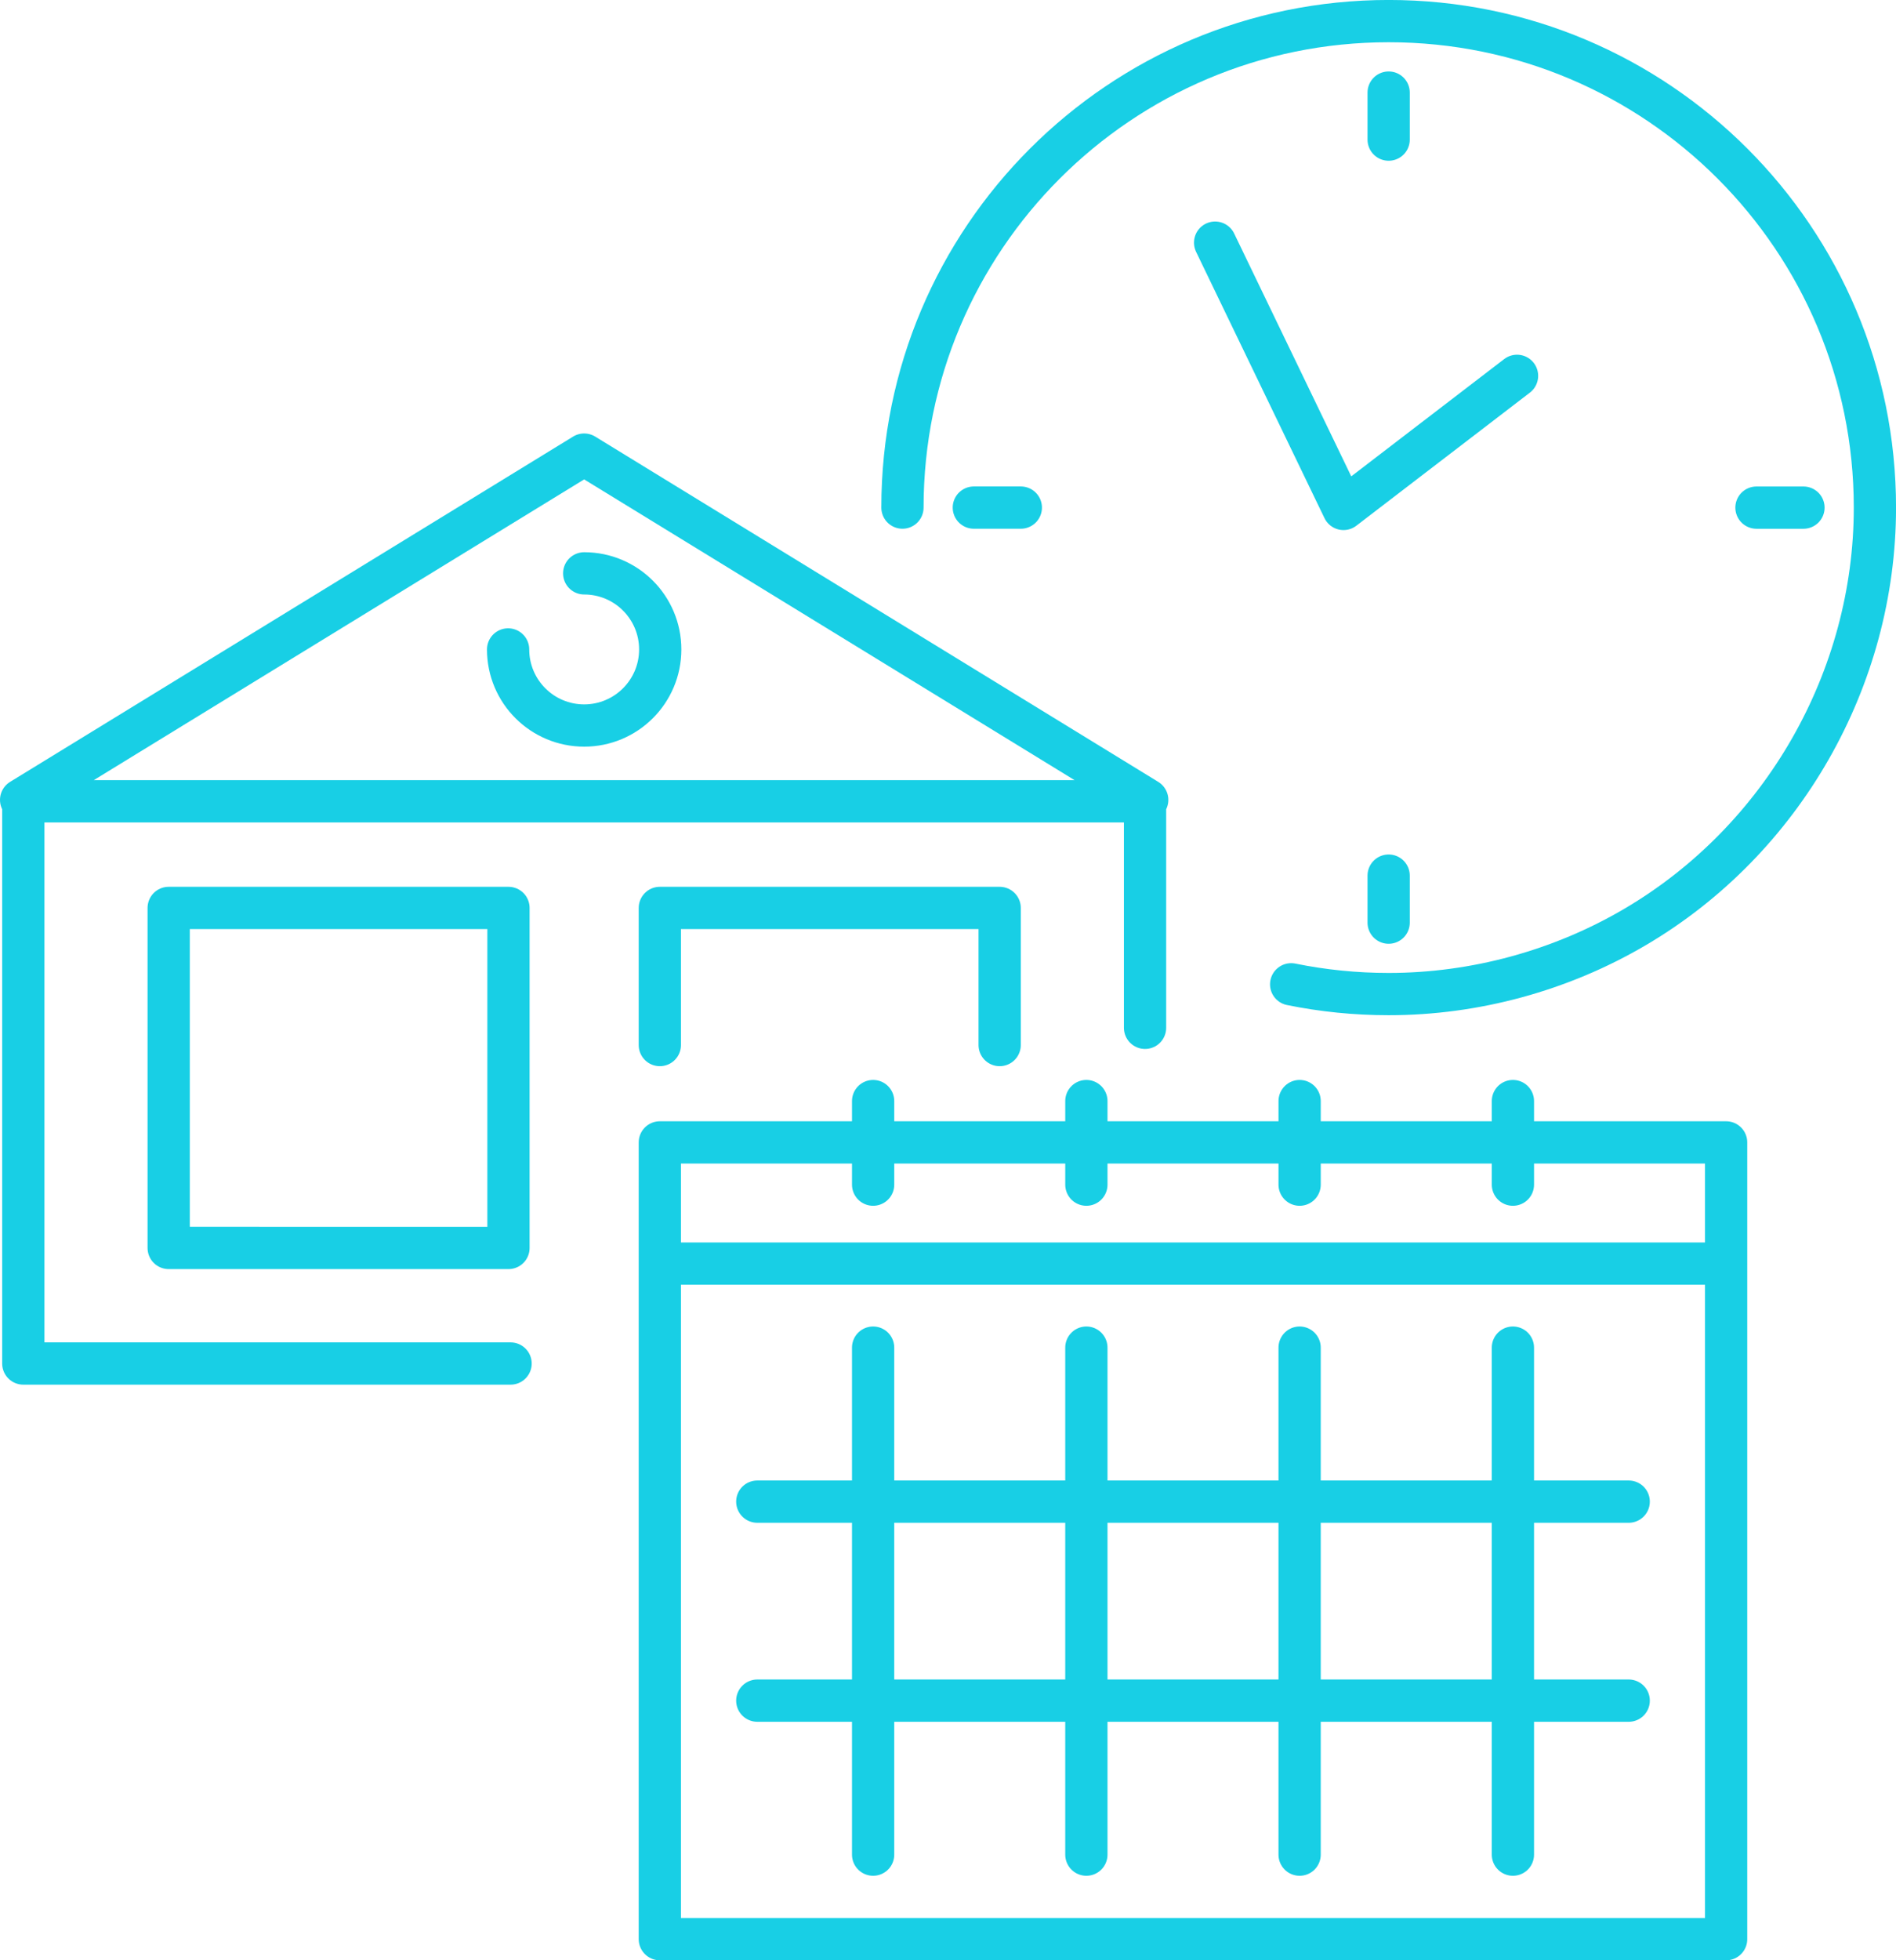
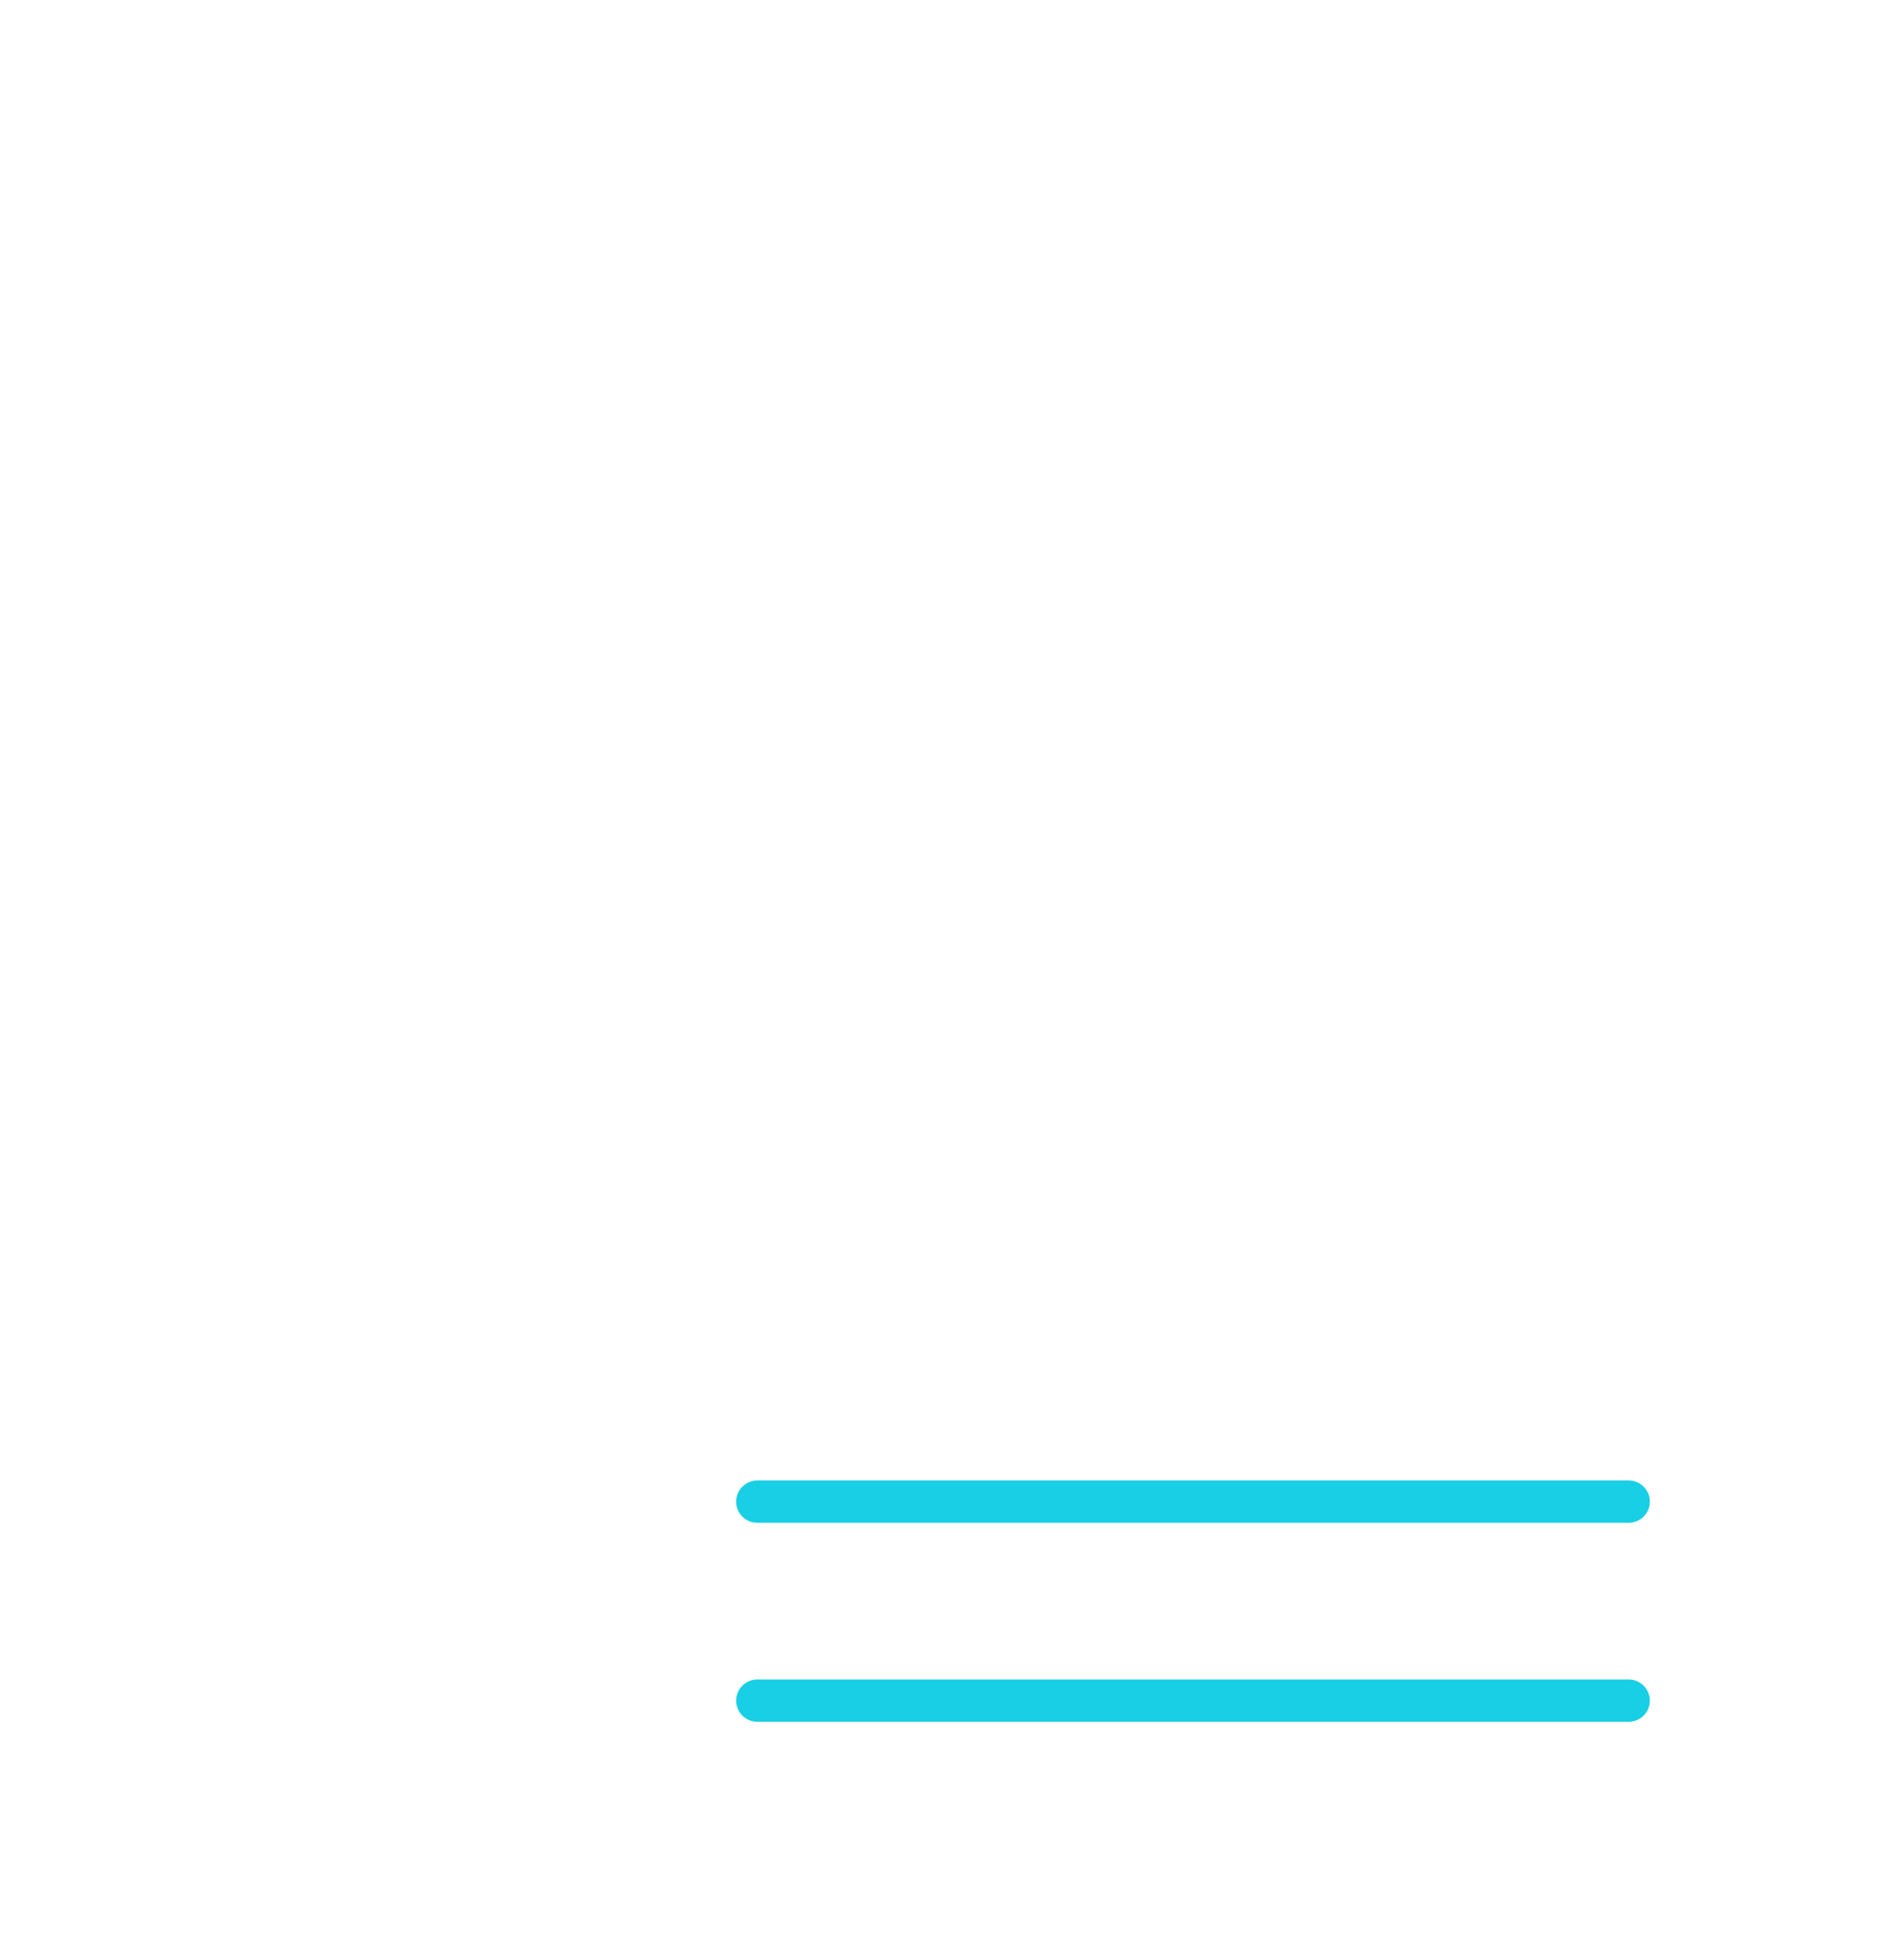
<svg xmlns="http://www.w3.org/2000/svg" xml:space="preserve" width="59.836" height="61.832" style="shape-rendering:geometricPrecision;text-rendering:geometricPrecision;image-rendering:optimizeQuality;fill-rule:evenodd;clip-rule:evenodd" viewBox="0 0 52412 54160">
  <defs>
    <style>.feature-block--03_svg__str0{stroke:#18cfe5;stroke-width:1168;stroke-linecap:round;stroke-linejoin:round;stroke-miterlimit:22.926}.feature-block--03_svg__fil0{fill:none}</style>
  </defs>
  <g id="feature-block--03_svg__Layer_x0020_1">
-     <path d="M14114 37672H644V22139h31009v6258M584 22100l15564-9540 15565 9540" class="feature-block--03_svg__fil0 feature-block--03_svg__str0" />
-     <path d="M4663 25085h9393v9394H4663zm13577 3788v-3788h9394v3788m-9394 2690h29476v22013H18240zm5896 1167v-2309m5895 2309v-2309m5895 2309v-2309m5896 2309v-2309m-23582 4490h29476" class="feature-block--03_svg__fil0 feature-block--03_svg__str0" />
    <path id="feature-block--03_svg___1637964863280" d="M20934 41488h24089m-24089 5498h24089" class="feature-block--03_svg__fil0 feature-block--03_svg__str0" />
-     <path d="M35926 51241V37233m5896 14008V37233M30031 51241V37233m-5895 14008V37233m11556-10038c871 177 1772 270 2696 270 2383 0 4762-648 6816-1857 4081-2401 6625-6861 6625-11584 0-7423-6018-13441-13441-13441S24947 6601 24947 14024" class="feature-block--03_svg__fil0 feature-block--03_svg__str0" />
-     <path d="m33590 6704 3549 7357 4797-3677m7918 3641h-1299M38387 2558v1299m0 20335v1299M28219 14024h-1299m-12874 3919c0 1161 941 2102 2103 2102 1160 0 2102-941 2102-2102s-941-2102-2102-2102" class="feature-block--03_svg__fil0 feature-block--03_svg__str0" />
  </g>
</svg>